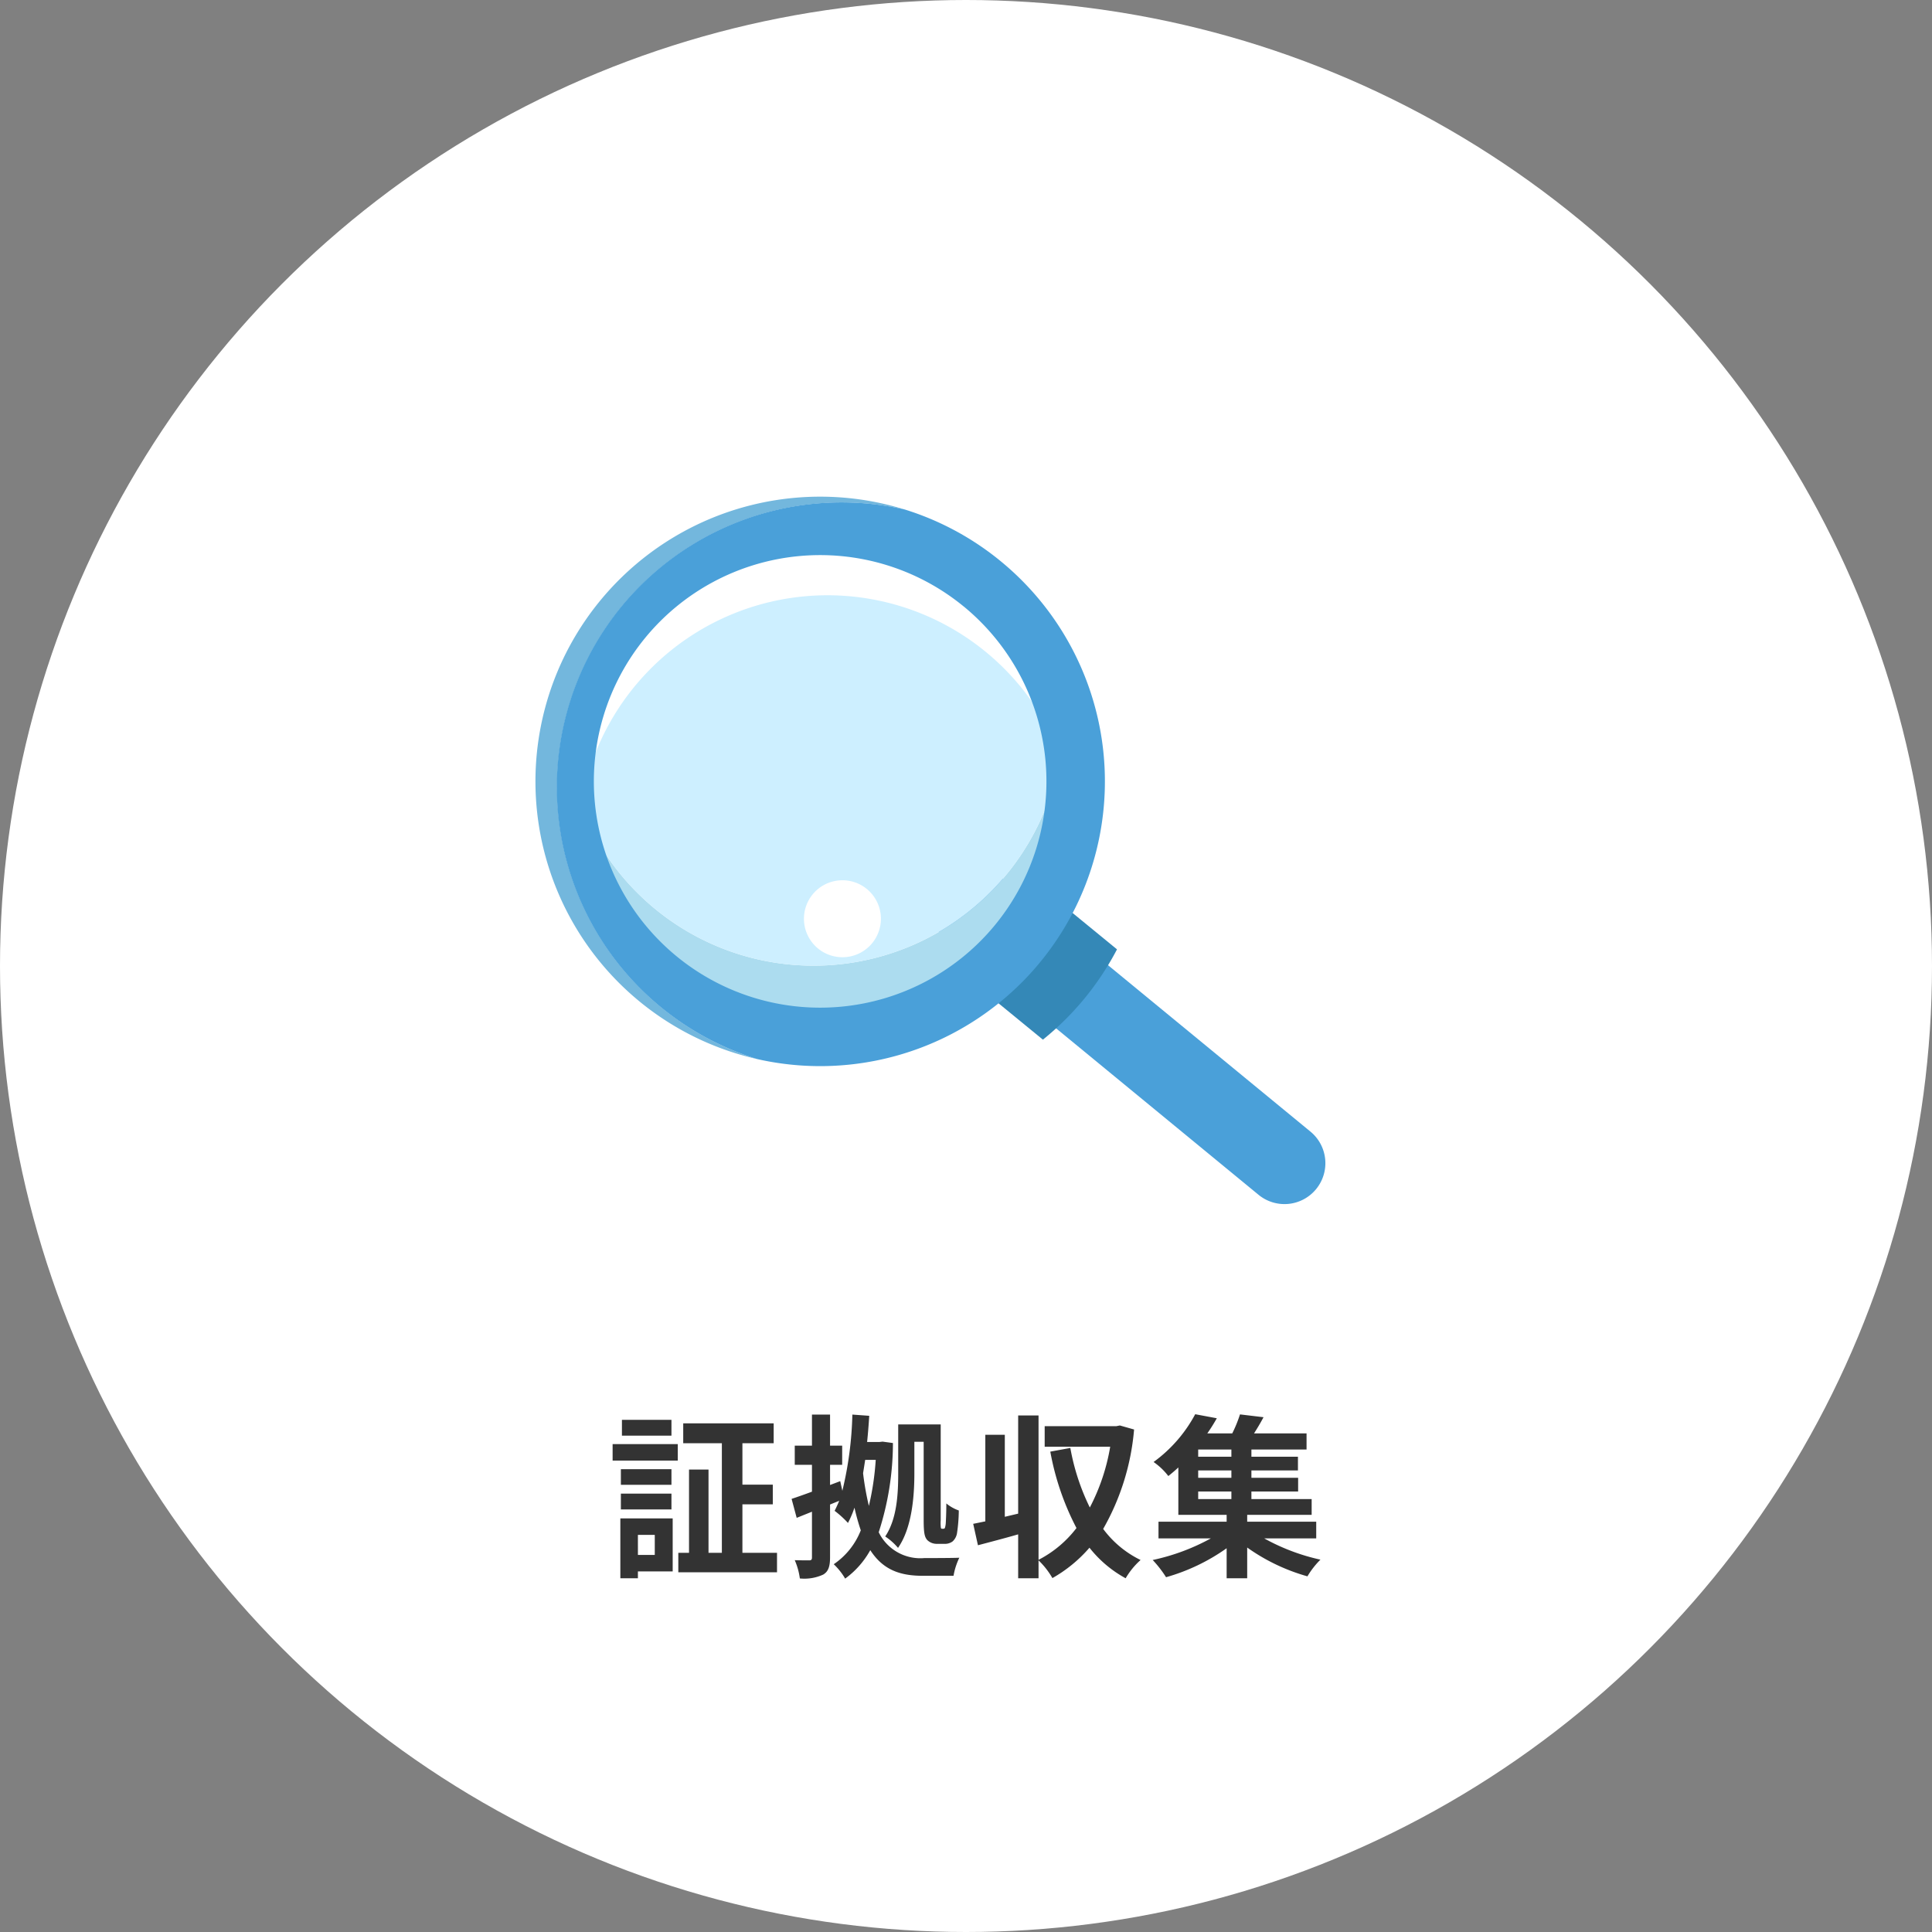
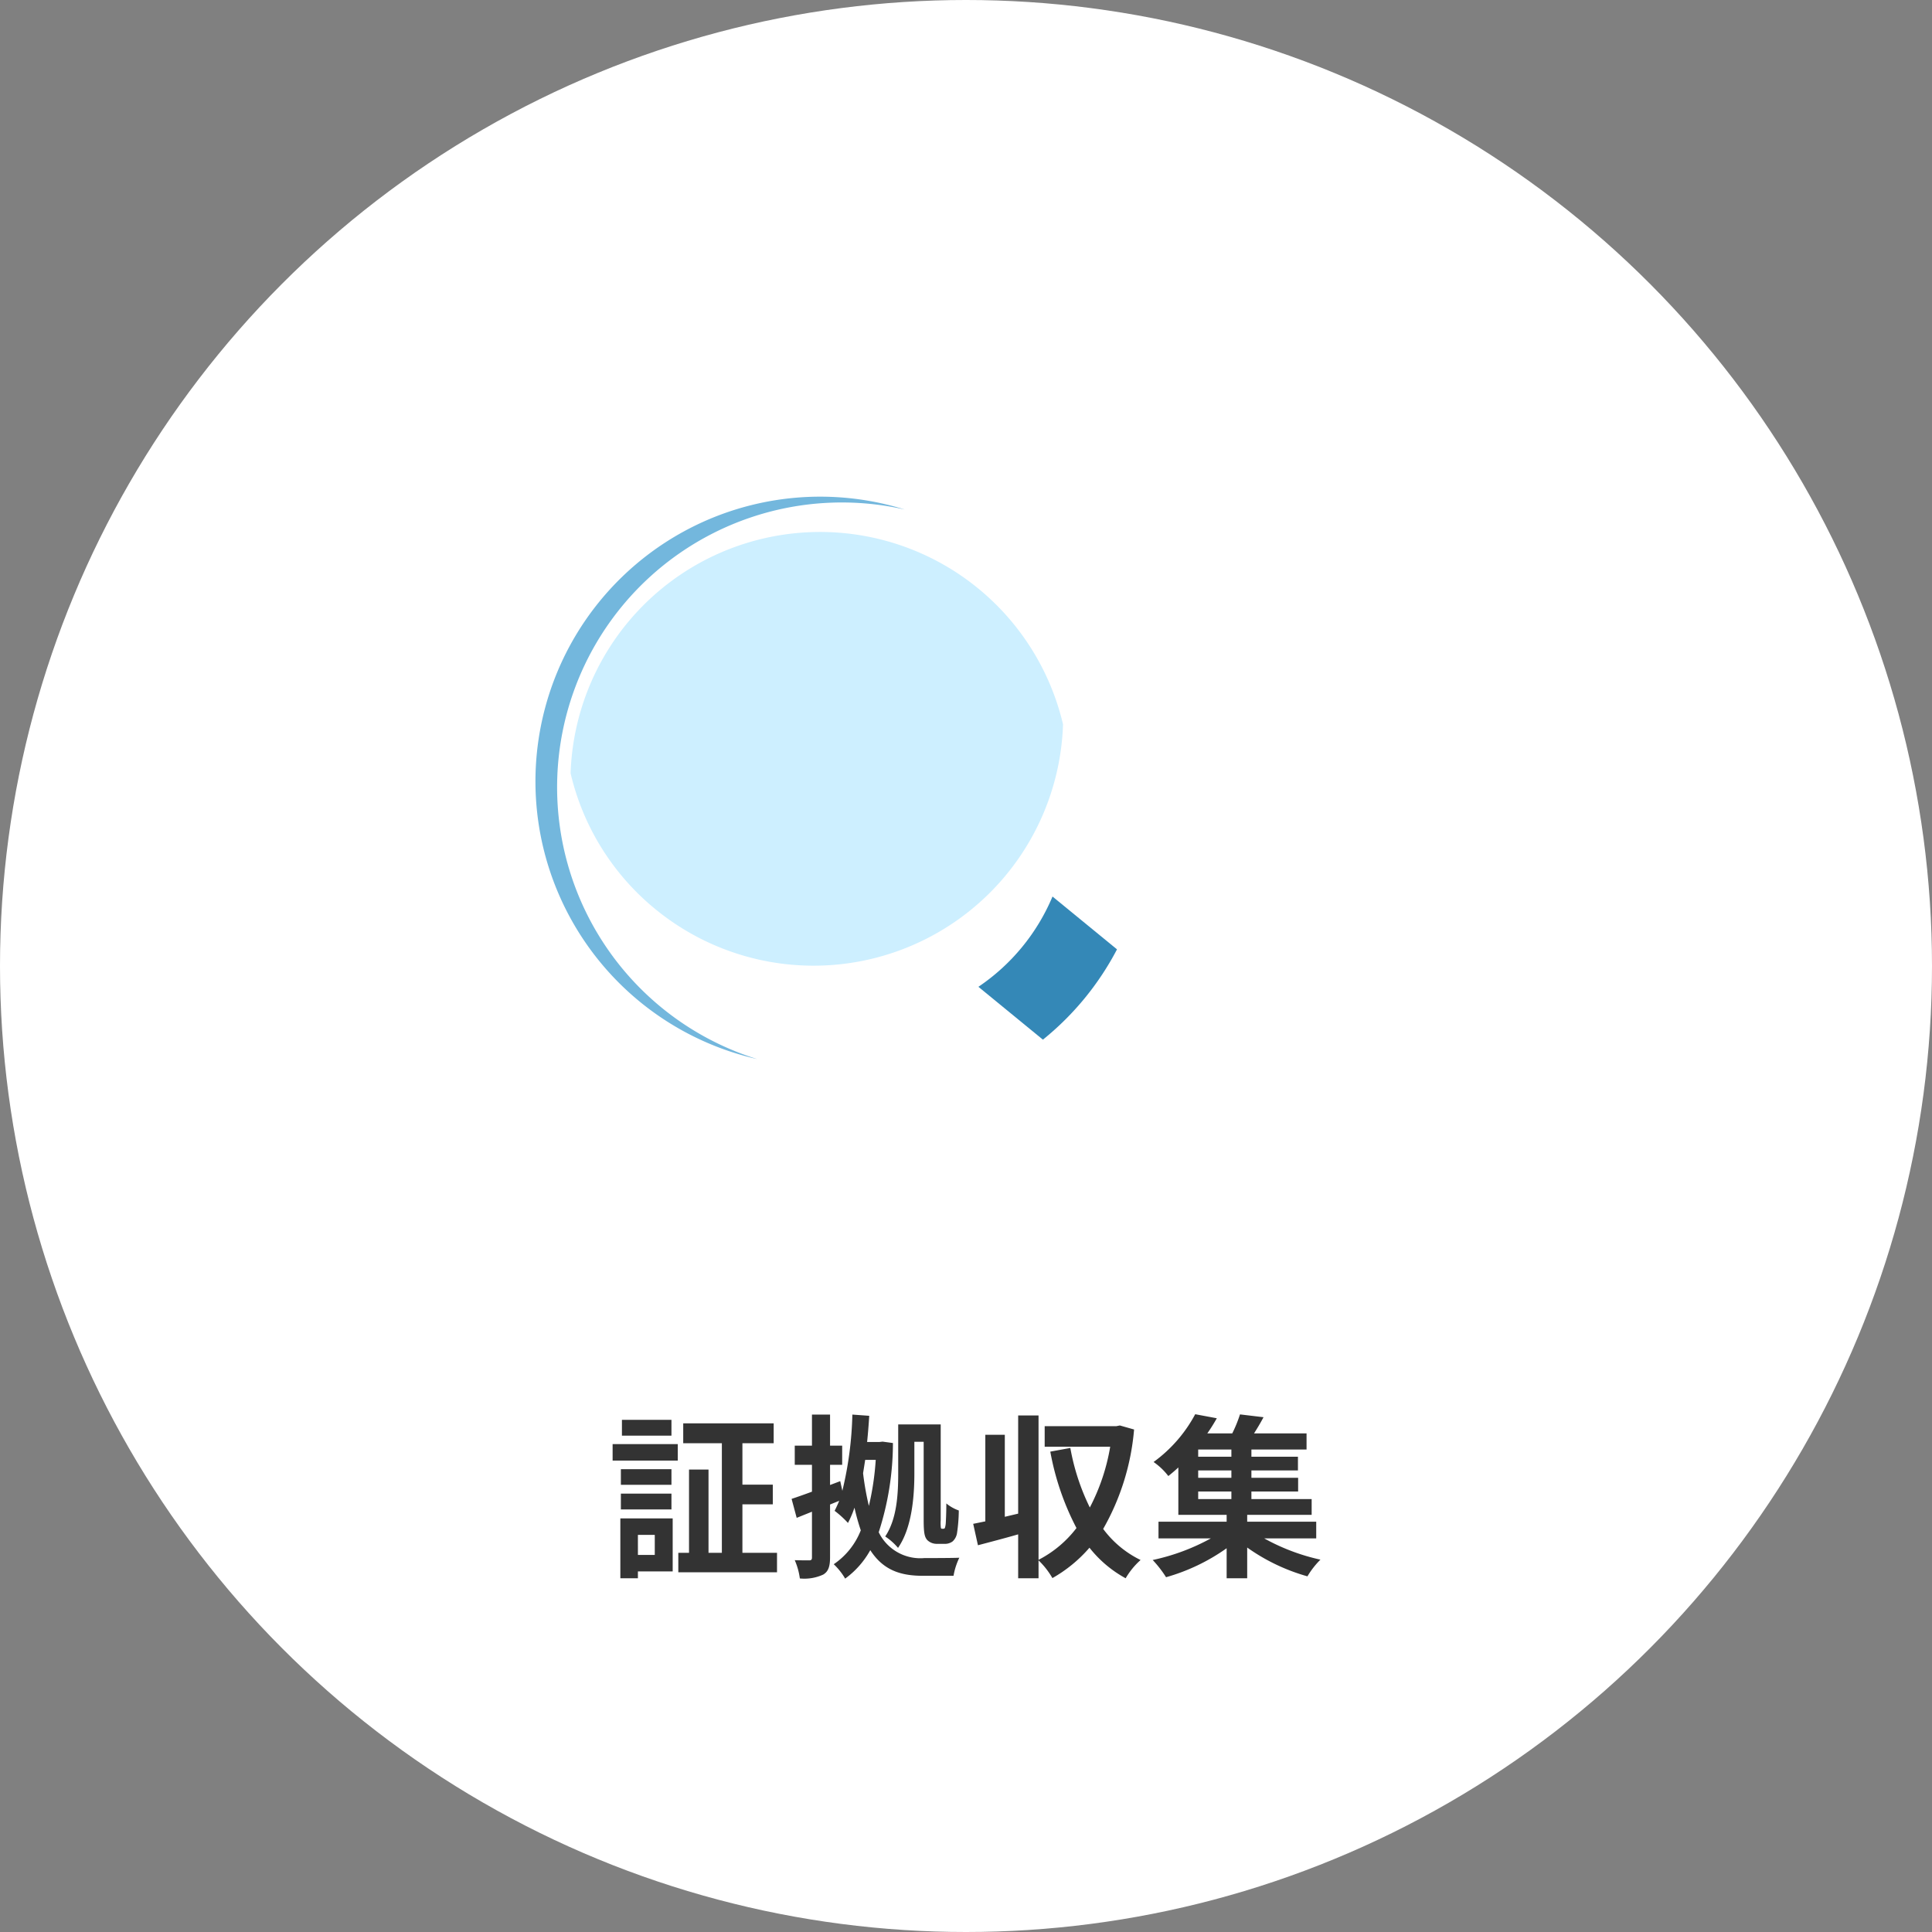
<svg xmlns="http://www.w3.org/2000/svg" width="220" height="220" viewBox="0 0 220 220">
  <rect x="0" y="0" width="220" height="220" fill="#808080" stroke="none" />
  <g id="nayami_bal01" transform="translate(1905 -805)">
    <circle id="楕円形_6" data-name="楕円形 6" cx="110" cy="110" r="110" transform="translate(-1905 805)" fill="#fff" />
    <path id="パス_11239" data-name="パス 11239" d="M-33.54-16.32h-5.64v1.8h5.64Zm-1.9,13.1V-.94h-1.92V-3.22ZM-33.4-5.1h-5.96V1.72h2V.94h3.96Zm-5.9-1.02h5.76v-1.8H-39.3Zm5.76-4.58H-39.3v1.78h5.76Zm-6.7-.98h7.42v-1.88h-7.42Zm14.78,10.5V-6.7H-22V-8.94h-3.46v-4.72h3.56v-2.26H-32.2v2.26h4.4V-1.18h-1.52v-9.48h-2.22v9.48h-1.22V1.04h11.24V-1.18ZM-5.88-13.82h1.06v8.9c0,1.56.12,1.94.4,2.28A1.536,1.536,0,0,0-3.3-2.2h.82a1.471,1.471,0,0,0,.96-.28,1.625,1.625,0,0,0,.5-.96A18.428,18.428,0,0,0-.82-6a4.676,4.676,0,0,1-1.42-.8c0,1.02-.04,1.8-.06,2.18a2.379,2.379,0,0,1-.1.6.175.175,0,0,1-.18.1h-.14a.128.128,0,0,1-.14-.1,4.411,4.411,0,0,1-.02-.86V-15.8H-7.72v5.58c0,2.24-.12,5.16-1.48,7.18a6.883,6.883,0,0,1,1.46,1.3c1.6-2.3,1.86-5.92,1.86-8.48Zm-4.4,2.06a31.231,31.231,0,0,1-.78,5.24,32.639,32.639,0,0,1-.66-3.72c.08-.5.16-1,.24-1.52Zm.78-2.08-.34.04h-1.42c.1-.98.18-1.98.24-2.98l-1.92-.14a40.776,40.776,0,0,1-1.14,8.68l-.24-1.1-1.16.44v-2.3h1.38v-2.18h-1.38v-3.54h-2.06v3.54H-19.5v2.18h1.96v3.06c-.86.32-1.66.6-2.32.82l.58,2.16,1.74-.7v5.2c0,.26-.08.34-.32.34-.22,0-.94,0-1.64-.02a7.755,7.755,0,0,1,.58,2.08,5.14,5.14,0,0,0,2.66-.44c.58-.34.78-.92.78-1.96V-6.68l1.04-.42c-.16.4-.34.78-.52,1.14a11.37,11.37,0,0,1,1.52,1.38,11.669,11.669,0,0,0,.74-1.74,24.429,24.429,0,0,0,.72,2.58A8.323,8.323,0,0,1-15.06.12a7.459,7.459,0,0,1,1.3,1.64A9.985,9.985,0,0,0-10.9-1.48C-9.4.84-7.4,1.44-4.88,1.44h3.46A7.734,7.734,0,0,1-.76-.62c-.76.04-3.32.04-3.98.04a5.269,5.269,0,0,1-5.2-2.94A33.027,33.027,0,0,0-8.32-13.68Zm27.02-1.84-.4.08H8.96v2.34h7.46A23.094,23.094,0,0,1,14.1-6.34a25.467,25.467,0,0,1-2.22-6.78L9.6-12.7A30.461,30.461,0,0,0,12.58-4,12.8,12.8,0,0,1,8.26-.38V-16.82H5.94V-5.64l-1.52.36v-9.34H2.2v9.86c-.5.1-.96.2-1.38.28l.54,2.44c1.36-.36,2.98-.78,4.58-1.24v5H8.26V-.32A9.038,9.038,0,0,1,9.84,1.7a15.935,15.935,0,0,0,4.22-3.46,13.366,13.366,0,0,0,4.12,3.48,8.6,8.6,0,0,1,1.7-2.08A11.611,11.611,0,0,1,15.62-3.9a27.484,27.484,0,0,0,3.52-11.32Zm8.92,7.52h3.78v.86H26.44Zm3.78-3.96H26.44v-.82h3.78Zm0,2.4H26.44v-.84h3.78Zm9.66,6.9v-1.9H32.02V-5.5h7.34V-7.3H32.5v-.86h5.32V-9.72H32.5v-.84h5.3v-1.56H32.5v-.82h6.28v-1.84H32.8c.36-.56.74-1.2,1.08-1.84l-2.68-.32a15.362,15.362,0,0,1-.88,2.16H27.48a20.3,20.3,0,0,0,1.08-1.72l-2.46-.46a16.068,16.068,0,0,1-4.74,5.44,7.477,7.477,0,0,1,1.68,1.6c.4-.32.78-.64,1.14-.98v5.4h5.5v.78H21.92v1.9h5.96A24.215,24.215,0,0,1,21.26-.36,12.873,12.873,0,0,1,22.78,1.6a22.4,22.4,0,0,0,6.9-3.3V1.72h2.34v-3.5A22.139,22.139,0,0,0,38.88,1.5,9.541,9.541,0,0,1,40.36-.4a23.573,23.573,0,0,1-6.4-2.42Z" transform="translate(-1795 983)" fill="#333" />
    <g id="グループ_197" data-name="グループ 197" transform="matrix(0.259, -0.966, 0.966, 0.259, -1851.47, 917.413)">
      <g id="グループ_198" data-name="グループ 198">
-         <path id="パス_7803" data-name="パス 7803" d="M2.739,98.994A4.655,4.655,0,0,0,8.9,96.669L33.5,42.481a4.654,4.654,0,0,0-8.483-3.833L.414,92.836a4.654,4.654,0,0,0,2.325,6.158" fill="#4aa0d9" />
-         <path id="パス_7804" data-name="パス 7804" d="M26.489,4.746a28.42,28.42,0,0,0,19.9,52.712,28.421,28.421,0,1,1-19.9-52.712" fill="#acdcef" />
        <path id="パス_7805" data-name="パス 7805" d="M14.046,18.072A28.293,28.293,0,0,1,26.488,4.746a28.42,28.42,0,0,1,19.9,52.712A28.42,28.42,0,0,1,14.046,18.072" fill="#cdefff" />
-         <path id="パス_7806" data-name="パス 7806" d="M39.646,60.14a28.42,28.42,0,0,0-19.9-52.712,28.421,28.421,0,1,1,19.9,52.712" fill="#fff" />
        <path id="パス_7807" data-name="パス 7807" d="M11.121,64.542,15.03,55.89a23.239,23.239,0,0,0,12.114,5.488l-3.908,8.65a32.6,32.6,0,0,1-12.115-5.486" fill="#3488b7" />
        <path id="パス_7808" data-name="パス 7808" d="M46.3,5.441A32.421,32.421,0,0,0,.56,33.69a32.419,32.419,0,1,1,64.788.032A32.414,32.414,0,0,0,46.3,5.441" fill="#73b7dd" />
-         <path id="パス_7809" data-name="パス 7809" d="M62.5,45.776a32.311,32.311,0,0,0,2.85-12.055A32.419,32.419,0,0,0,.56,33.69,32.419,32.419,0,0,0,62.5,45.776m-6.064-2.74A25.765,25.765,0,1,1,43.563,8.948a25.765,25.765,0,0,1,12.87,34.088" fill="#4aa0d9" />
-         <path id="パス_7810" data-name="パス 7810" d="M22.5,40.733a4.382,4.382,0,1,0-5.8,2.189,4.382,4.382,0,0,0,5.8-2.189" fill="#fff" />
      </g>
    </g>
  </g>
</svg>